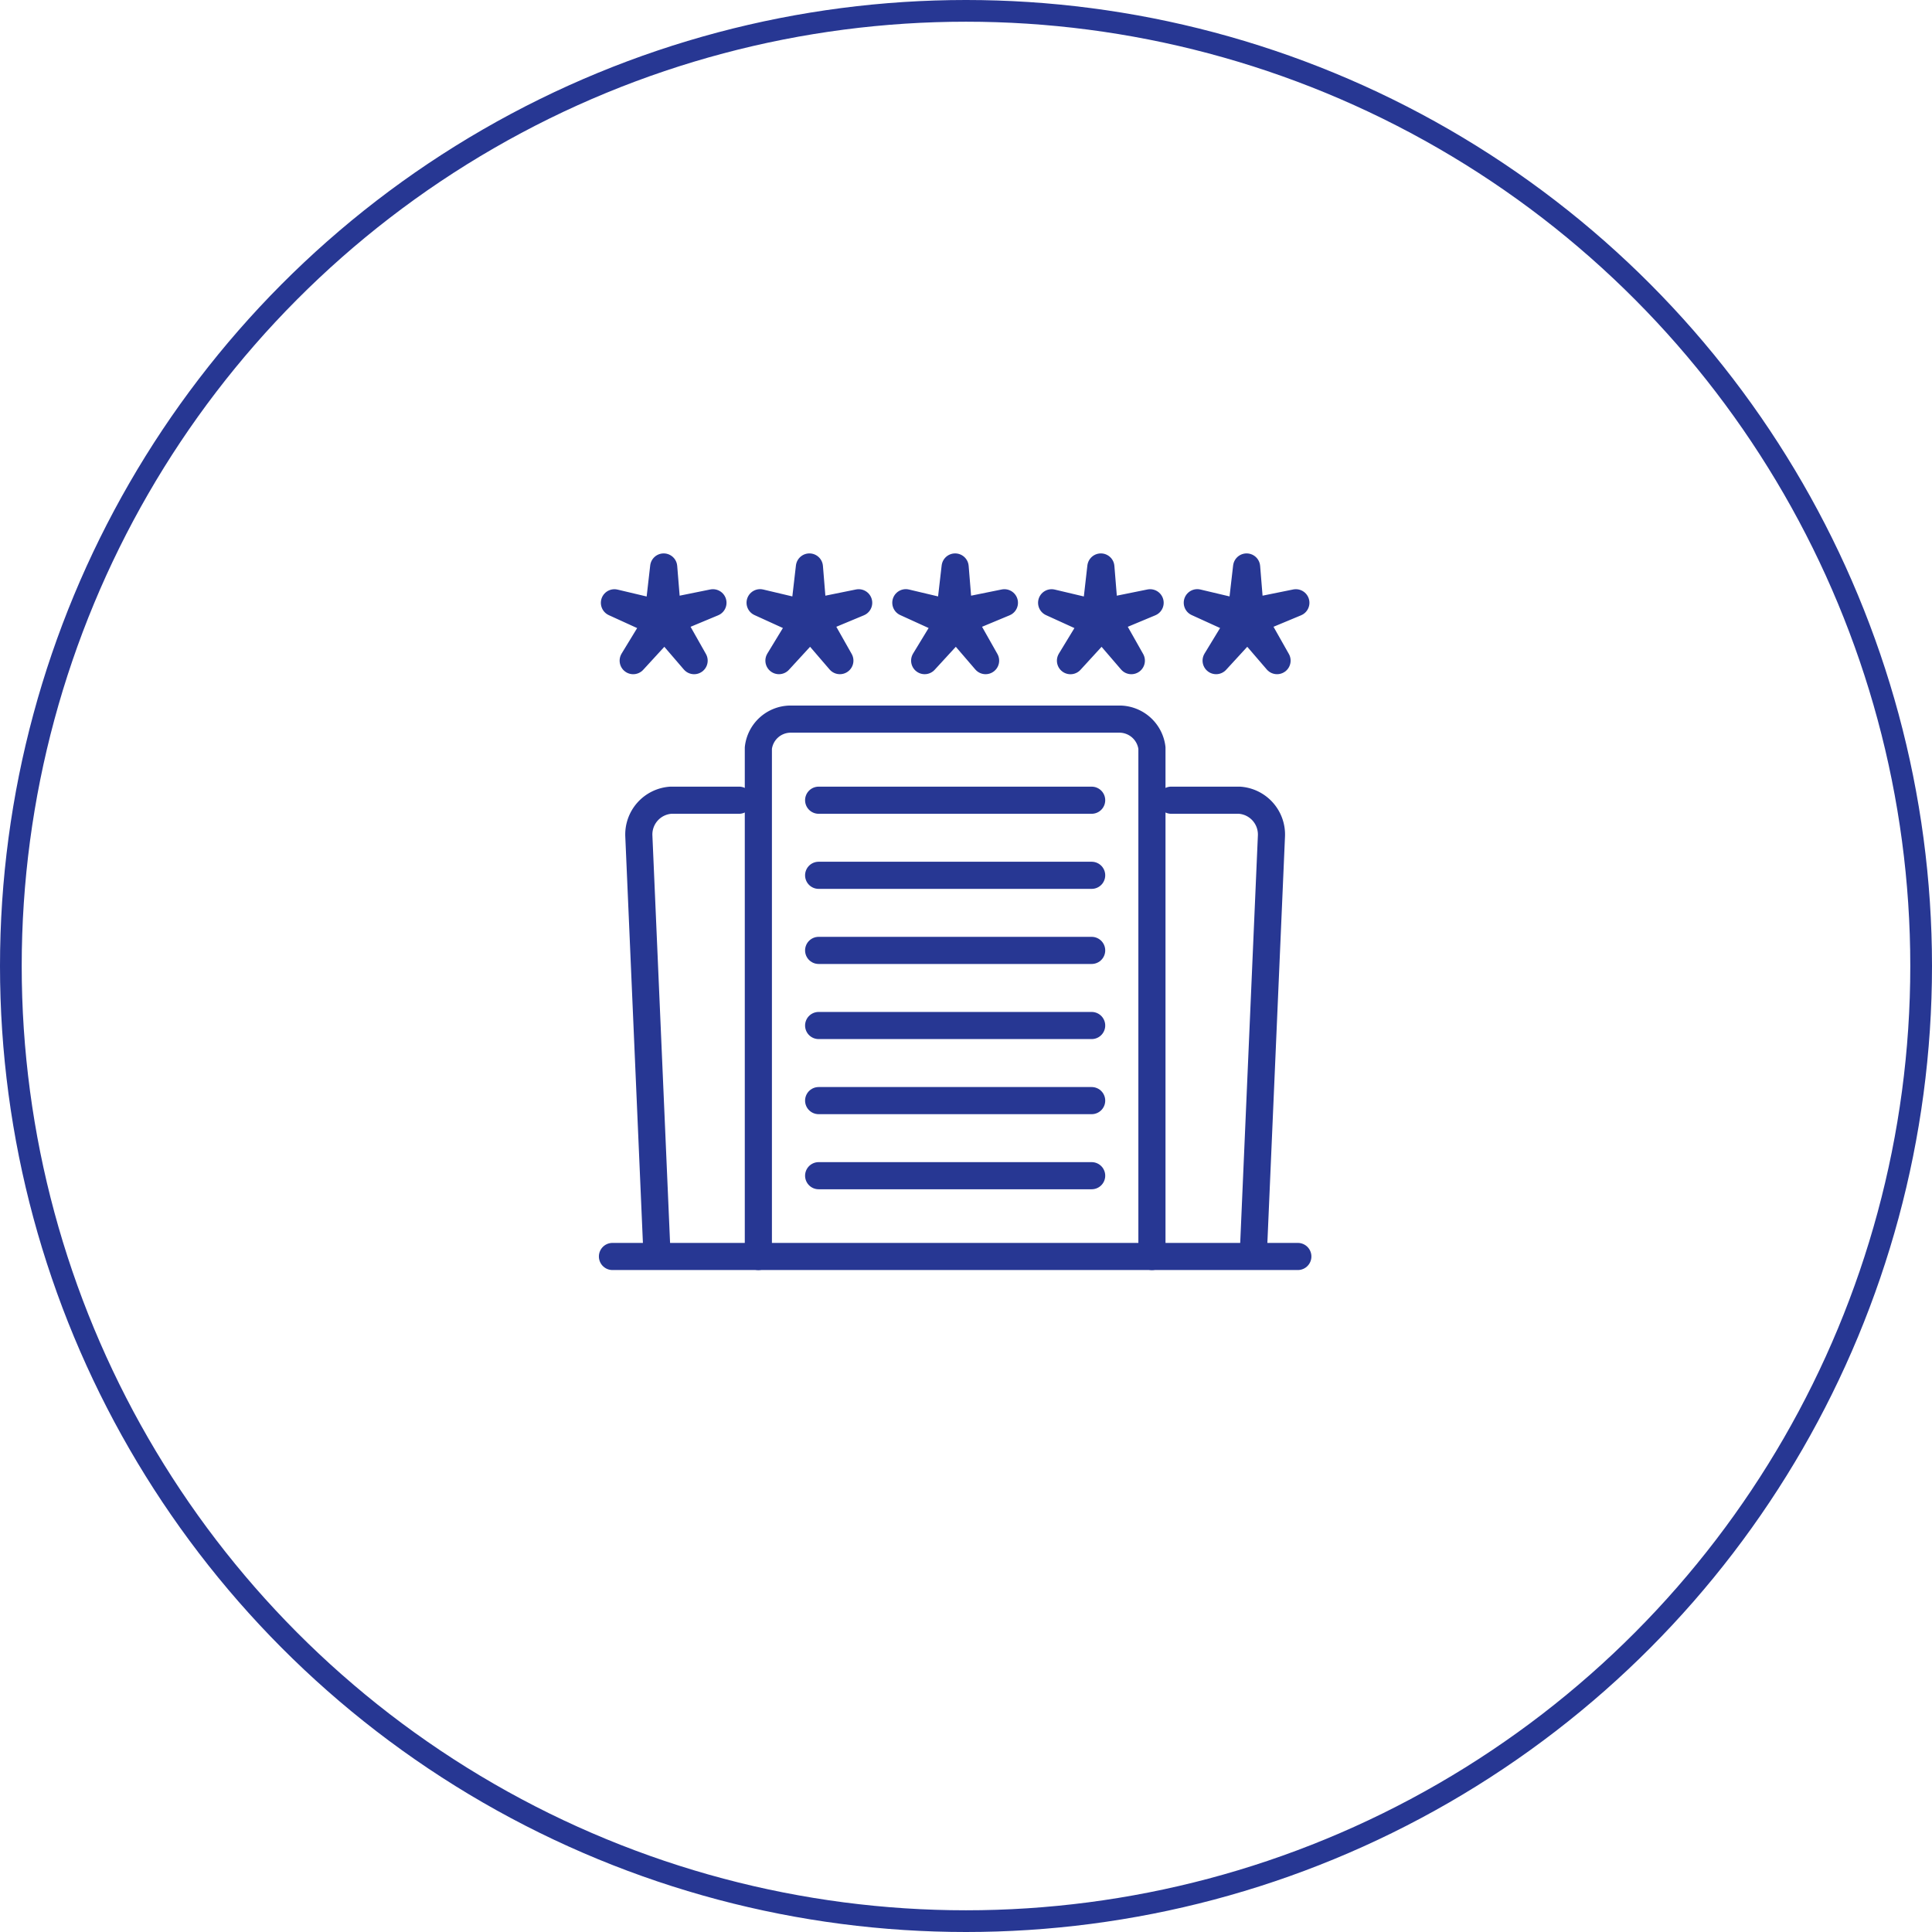
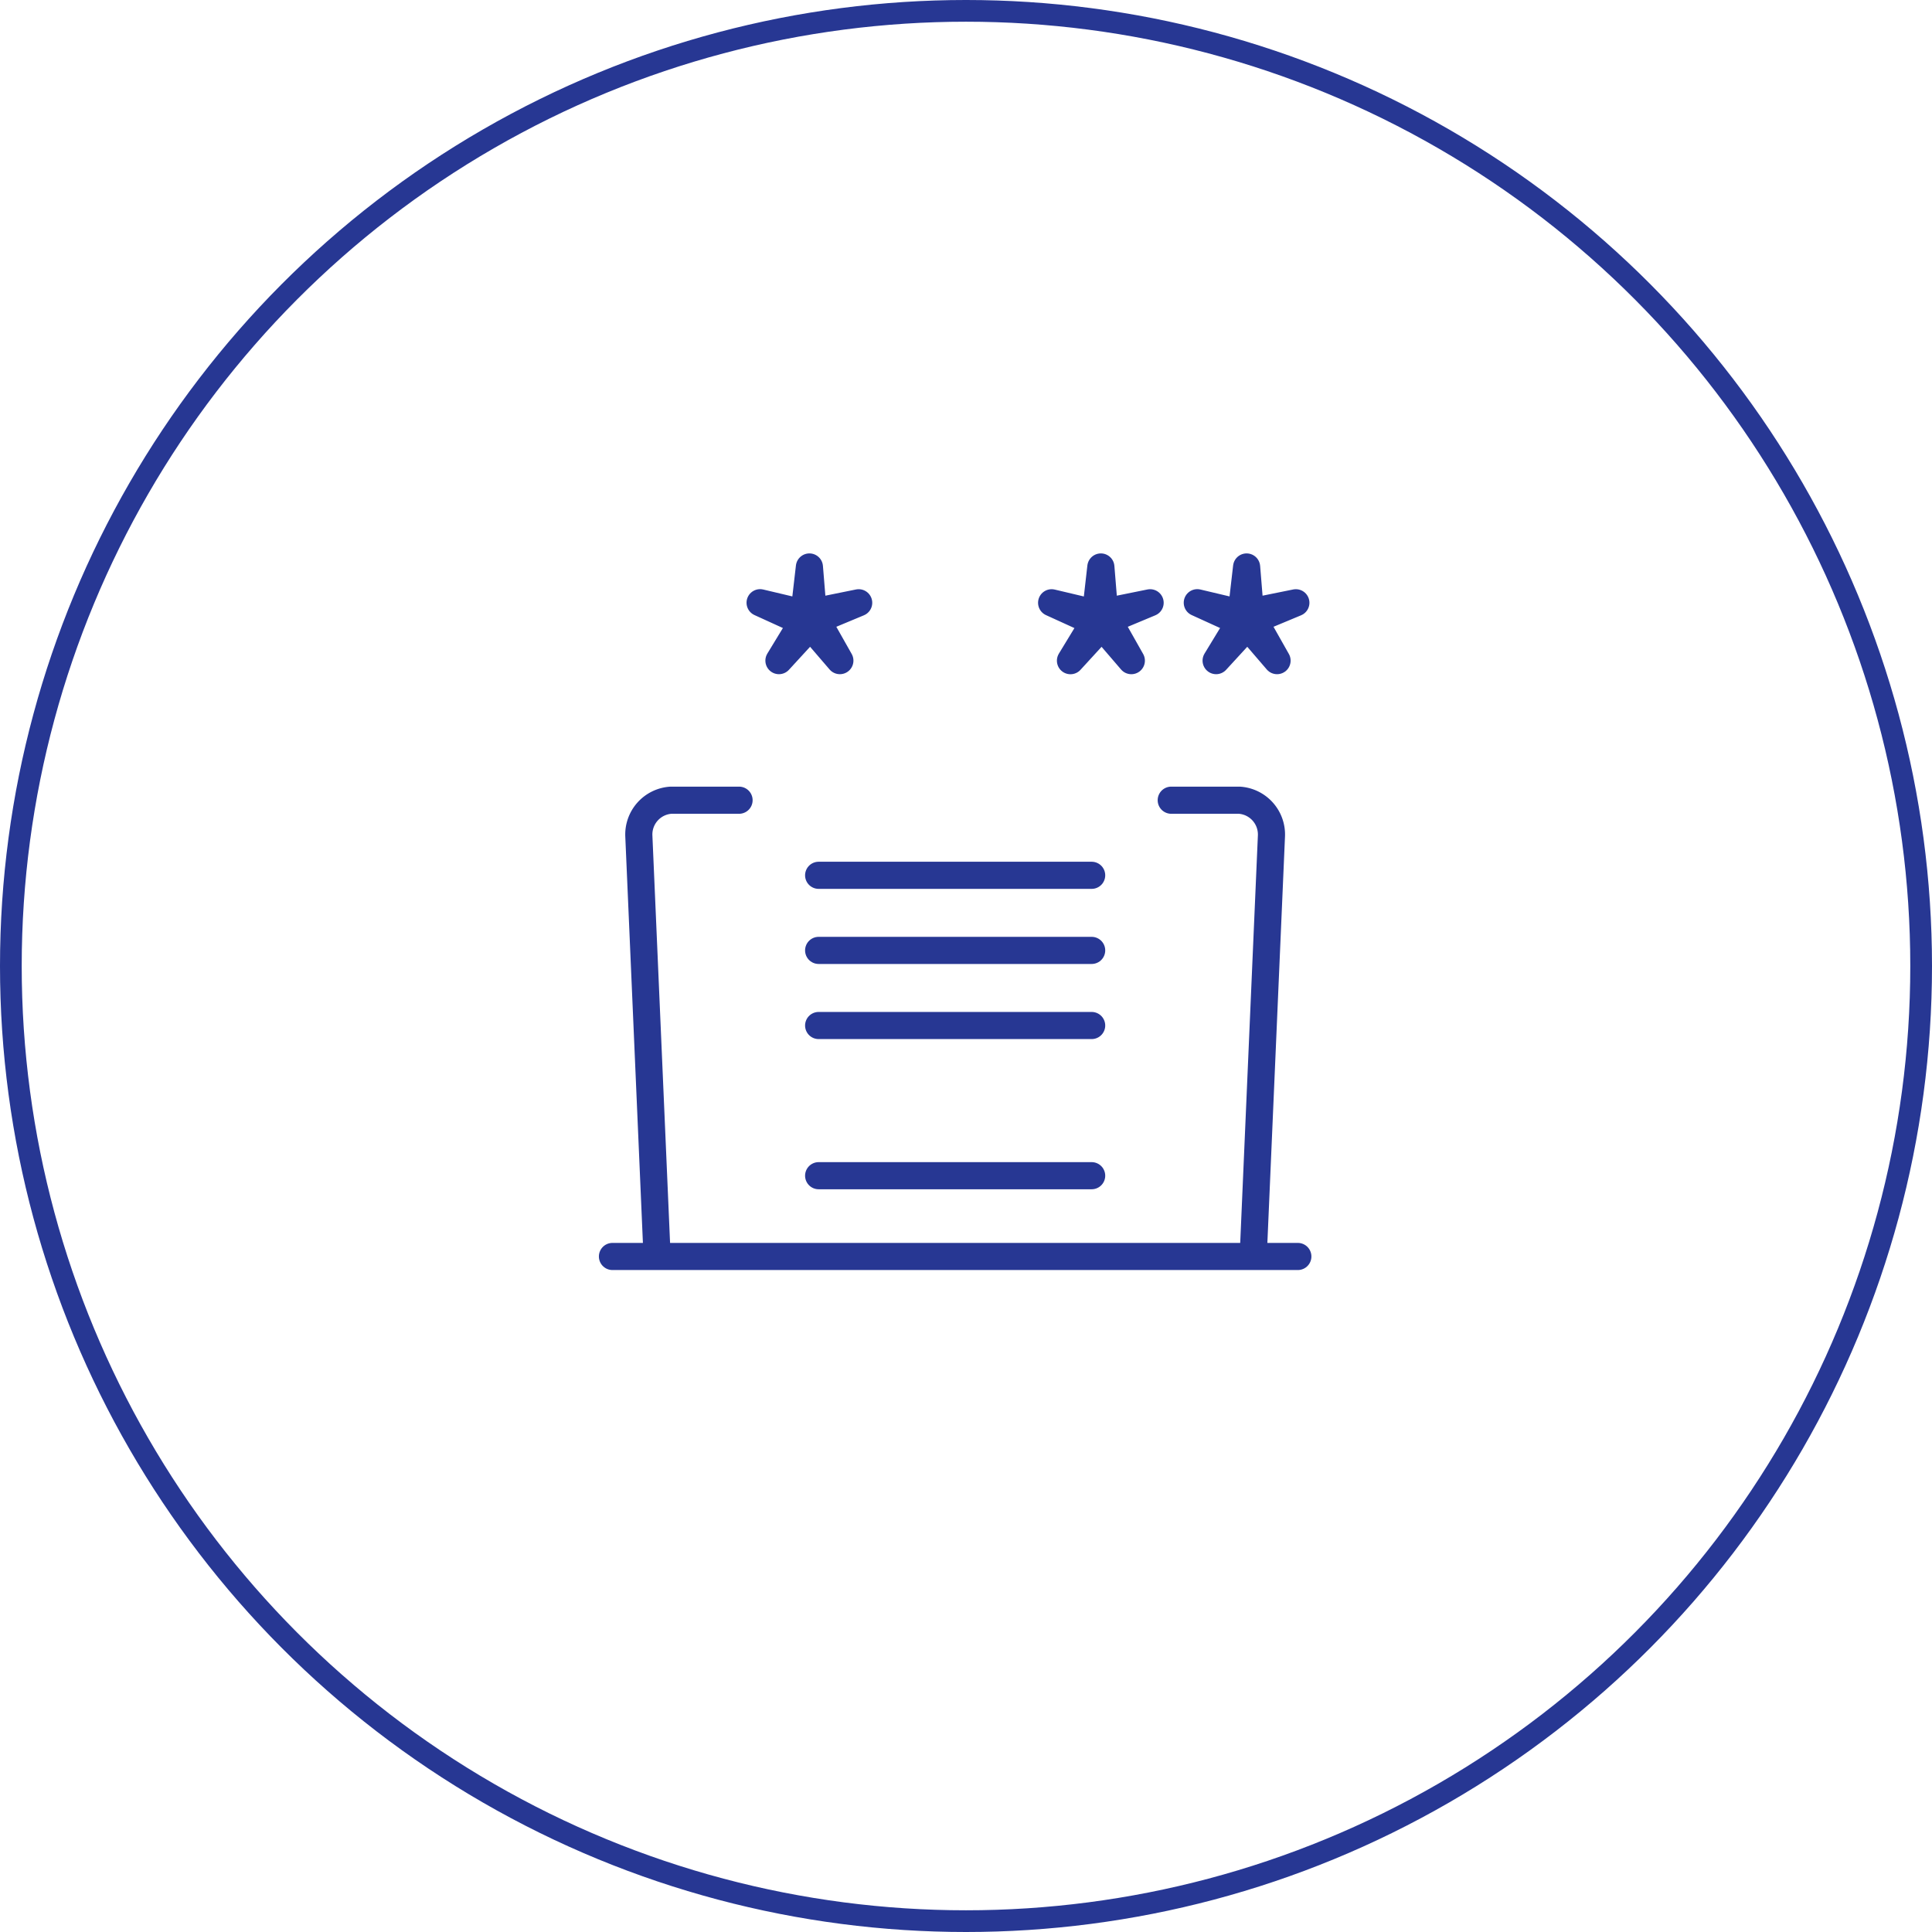
<svg xmlns="http://www.w3.org/2000/svg" width="178" height="178" viewBox="0 0 178 178">
  <defs>
    <clipPath id="clip-path">
      <rect id="Rectángulo_258" data-name="Rectángulo 258" width="65.672" height="66.051" fill="none" stroke="#273793" stroke-width="2.5" />
    </clipPath>
  </defs>
  <g id="Grupo_460" data-name="Grupo 460" transform="translate(-577 -4310)">
    <g id="Grupo_451" data-name="Grupo 451">
      <g id="Grupo_448" data-name="Grupo 448" transform="translate(-294 10)">
        <g id="Elipse_34" data-name="Elipse 34" transform="translate(871 4300)" fill="none" stroke="#273793" stroke-width="2">
          <circle cx="89" cy="89" r="89" stroke="none" />
          <circle cx="89" cy="89" r="88" fill="none" />
        </g>
      </g>
    </g>
    <g id="Grupo_459" data-name="Grupo 459" transform="translate(632.164 4360.974)">
      <g id="Grupo_458" data-name="Grupo 458" clip-path="url(#clip-path)">
-         <path id="Trazado_513" data-name="Trazado 513" d="M12.544,7l.339,4.149,4.2-.851L13.24,11.9l2.108,3.73-2.713-3.157-2.9,3.157L11.9,12.077,8.006,10.3l4.051.96Z" transform="translate(-6.561 -5.737)" fill="none" stroke="#273793" stroke-linecap="round" stroke-linejoin="round" stroke-width="2.5" />
        <path id="Trazado_514" data-name="Trazado 514" d="M86.963,7l.339,4.149,4.2-.851-3.841,1.6,2.108,3.73-2.713-3.157-2.9,3.157,2.164-3.557-3.9-1.778,4.051.96Z" transform="translate(-67.554 -5.737)" fill="none" stroke="#273793" stroke-linecap="round" stroke-linejoin="round" stroke-width="2.5" />
-         <path id="Trazado_515" data-name="Trazado 515" d="M161.382,7l.339,4.149,4.2-.851-3.841,1.6,2.108,3.73-2.713-3.157-2.9,3.157,2.165-3.557-3.9-1.778,4.051.96Z" transform="translate(-128.547 -5.737)" fill="none" stroke="#273793" stroke-linecap="round" stroke-linejoin="round" stroke-width="2.5" />
        <path id="Trazado_516" data-name="Trazado 516" d="M235.8,7l.338,4.149,4.2-.851L236.5,11.9l2.108,3.73-2.713-3.157L233,15.633l2.164-3.557-3.9-1.778,4.051.96Z" transform="translate(-189.539 -5.737)" fill="none" stroke="#273793" stroke-linecap="round" stroke-linejoin="round" stroke-width="2.5" />
        <path id="Trazado_517" data-name="Trazado 517" d="M310.22,7l.338,4.149,4.2-.851-3.841,1.6,2.108,3.73-2.713-3.157-2.9,3.157,2.165-3.557-3.9-1.778,4.052.96Z" transform="translate(-250.531 -5.737)" fill="none" stroke="#273793" stroke-linecap="round" stroke-linejoin="round" stroke-width="2.5" />
-         <path id="Trazado_518" data-name="Trazado 518" d="M81.506,134.2V87.358a3,3,0,0,1,2.922-2.667h30.42a3.027,3.027,0,0,1,2.92,2.66V134.2" transform="translate(-66.801 -69.411)" fill="none" stroke="#273793" stroke-linecap="round" stroke-linejoin="round" stroke-width="2.5" />
        <path id="Trazado_519" data-name="Trazado 519" d="M29.714,126.1H23.437a3.167,3.167,0,0,0-2.954,3.32l1.677,38.669" transform="translate(-16.788 -103.349)" fill="none" stroke="#273793" stroke-linecap="round" stroke-linejoin="round" stroke-width="2.5" />
        <path id="Trazado_520" data-name="Trazado 520" d="M292.357,126.1h6.276a3.167,3.167,0,0,1,2.954,3.32l-1.677,38.669" transform="translate(-239.611 -103.349)" fill="none" stroke="#273793" stroke-linecap="round" stroke-linejoin="round" stroke-width="2.5" />
-         <line id="Línea_86" data-name="Línea 86" x2="25.153" transform="translate(20.26 22.752)" fill="none" stroke="#273793" stroke-linecap="round" stroke-linejoin="round" stroke-width="2.5" />
        <line id="Línea_87" data-name="Línea 87" x2="25.153" transform="translate(20.26 29.67)" fill="none" stroke="#273793" stroke-linecap="round" stroke-linejoin="round" stroke-width="2.5" />
        <line id="Línea_88" data-name="Línea 88" x2="25.153" transform="translate(20.26 36.589)" fill="none" stroke="#273793" stroke-linecap="round" stroke-linejoin="round" stroke-width="2.5" />
        <line id="Línea_89" data-name="Línea 89" x2="25.153" transform="translate(20.26 43.509)" fill="none" stroke="#273793" stroke-linecap="round" stroke-linejoin="round" stroke-width="2.5" />
-         <line id="Línea_90" data-name="Línea 90" x2="25.153" transform="translate(20.26 50.428)" fill="none" stroke="#273793" stroke-linecap="round" stroke-linejoin="round" stroke-width="2.5" />
        <line id="Línea_91" data-name="Línea 91" x2="25.153" transform="translate(20.26 57.346)" fill="none" stroke="#273793" stroke-linecap="round" stroke-linejoin="round" stroke-width="2.5" />
        <line id="Línea_92" data-name="Línea 92" x2="63.146" transform="translate(1.263 64.788)" fill="none" stroke="#273793" stroke-linecap="round" stroke-linejoin="round" stroke-width="2.5" />
      </g>
    </g>
  </g>
</svg>